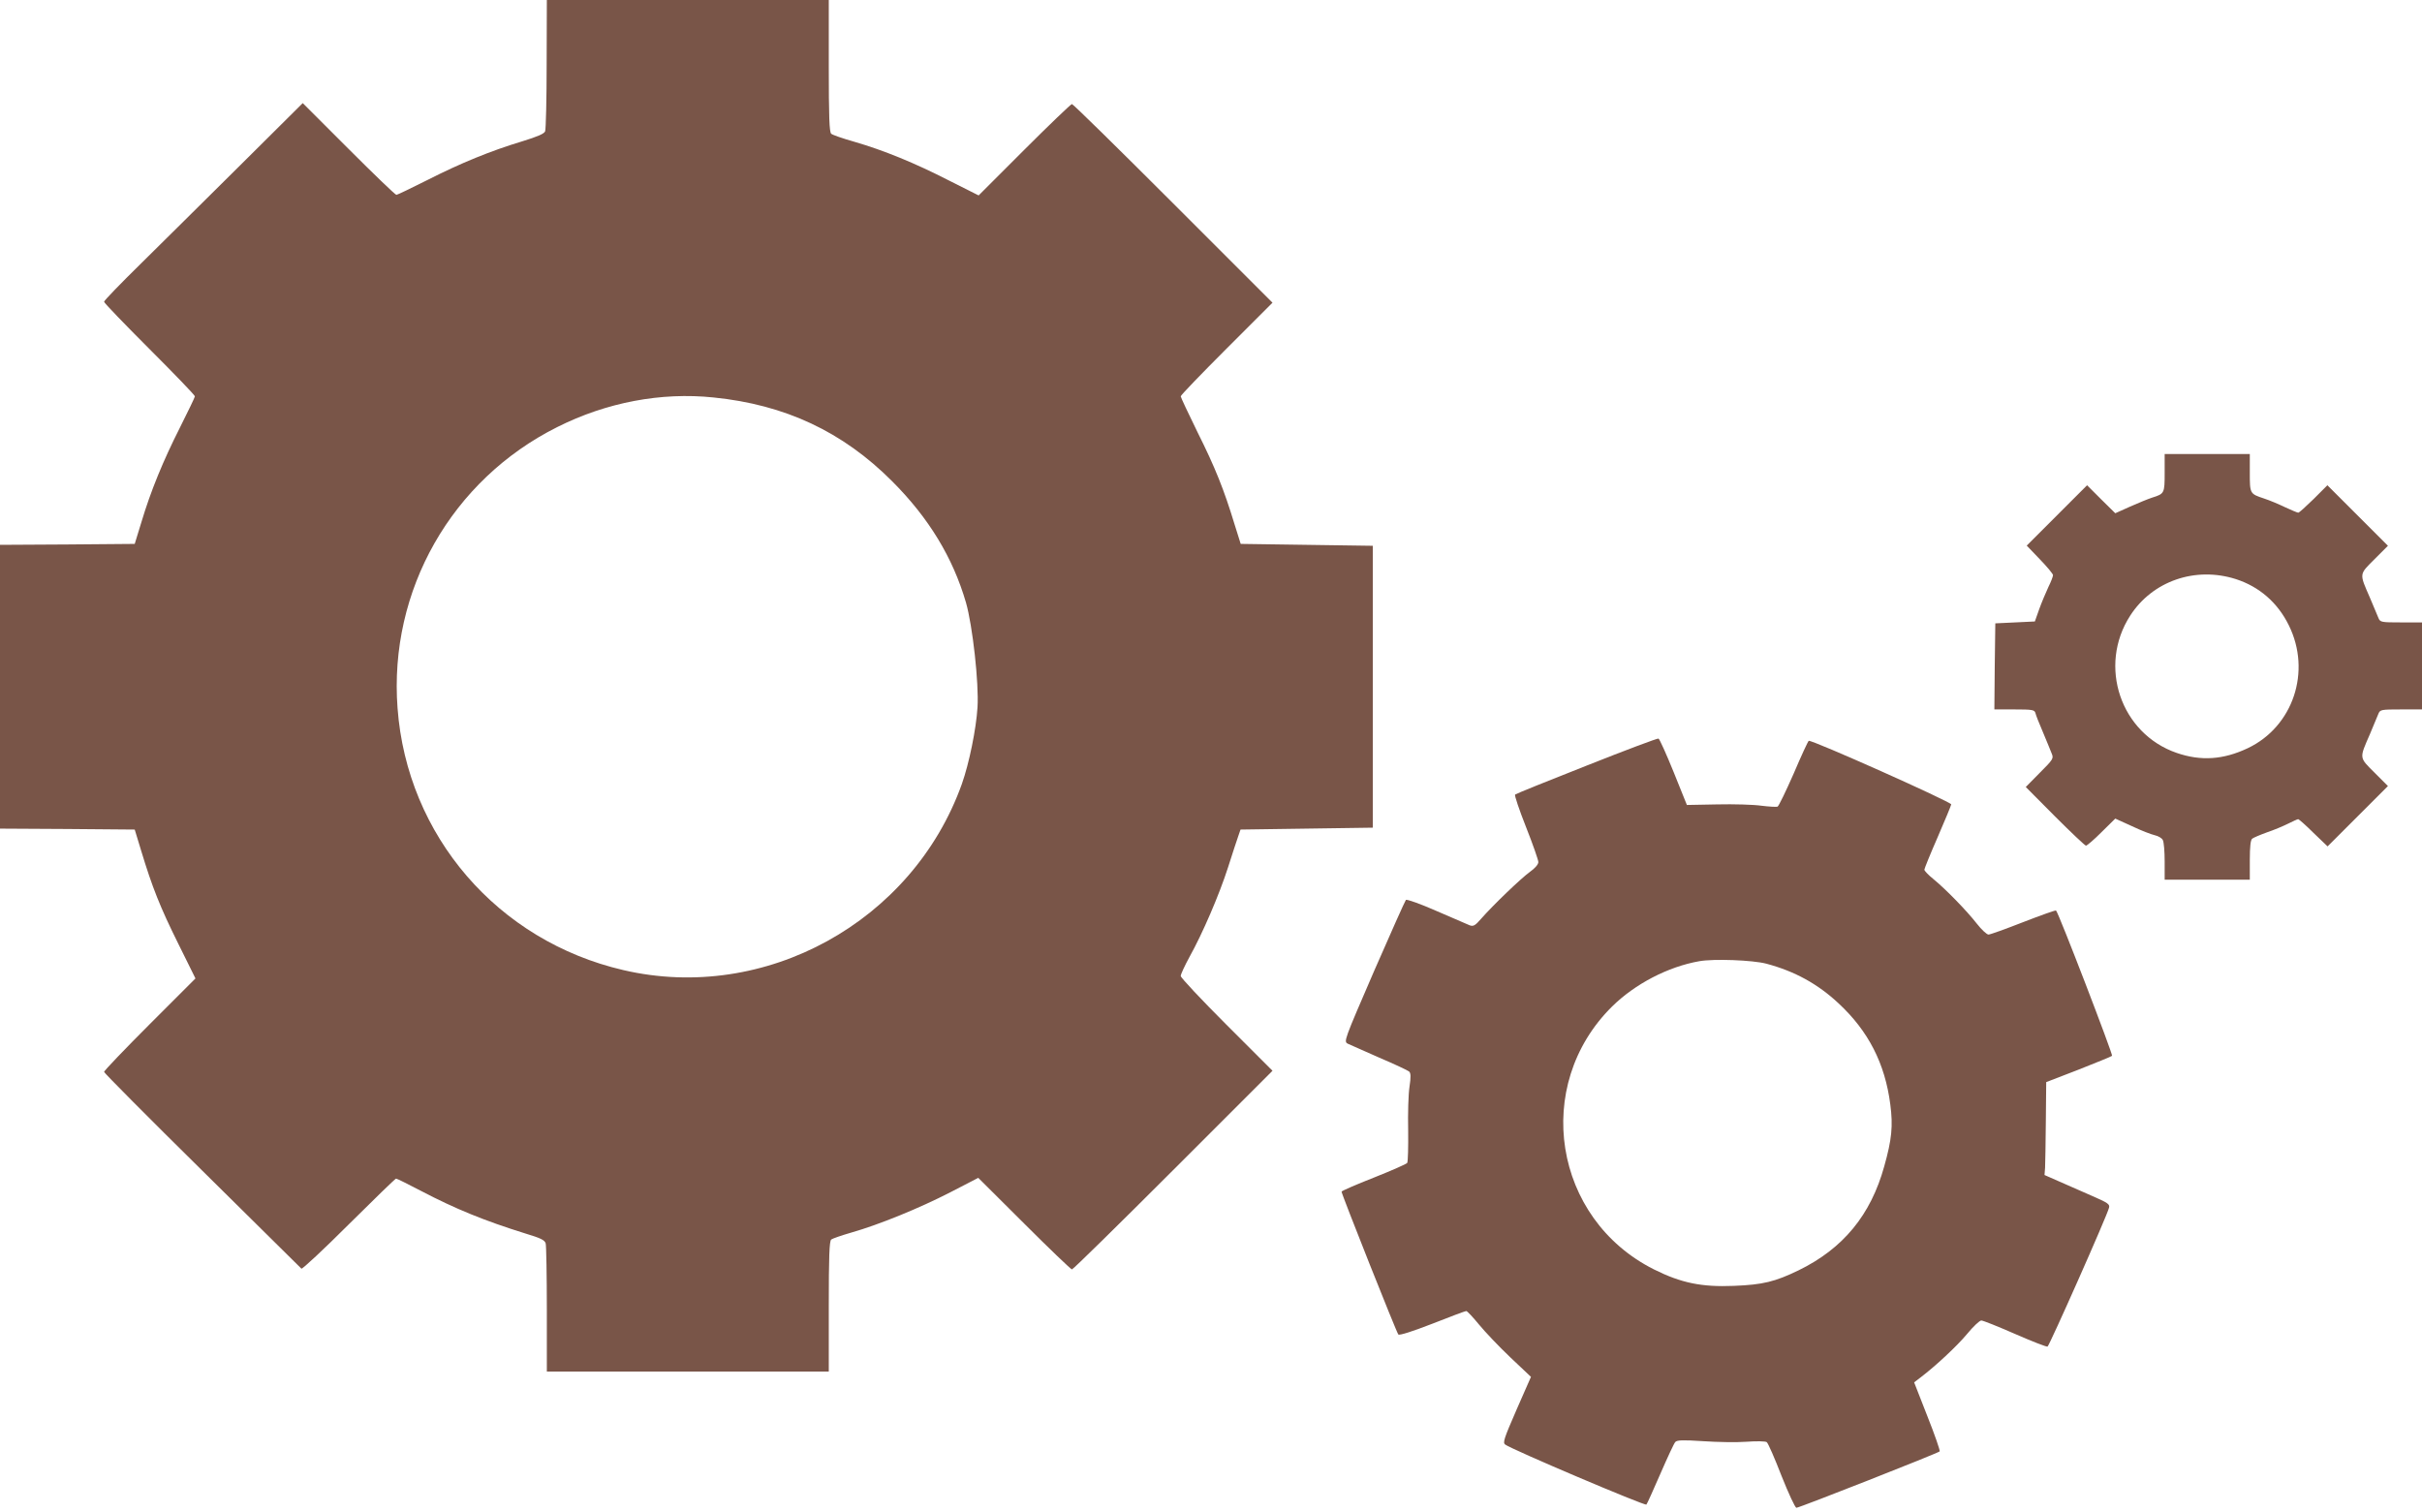
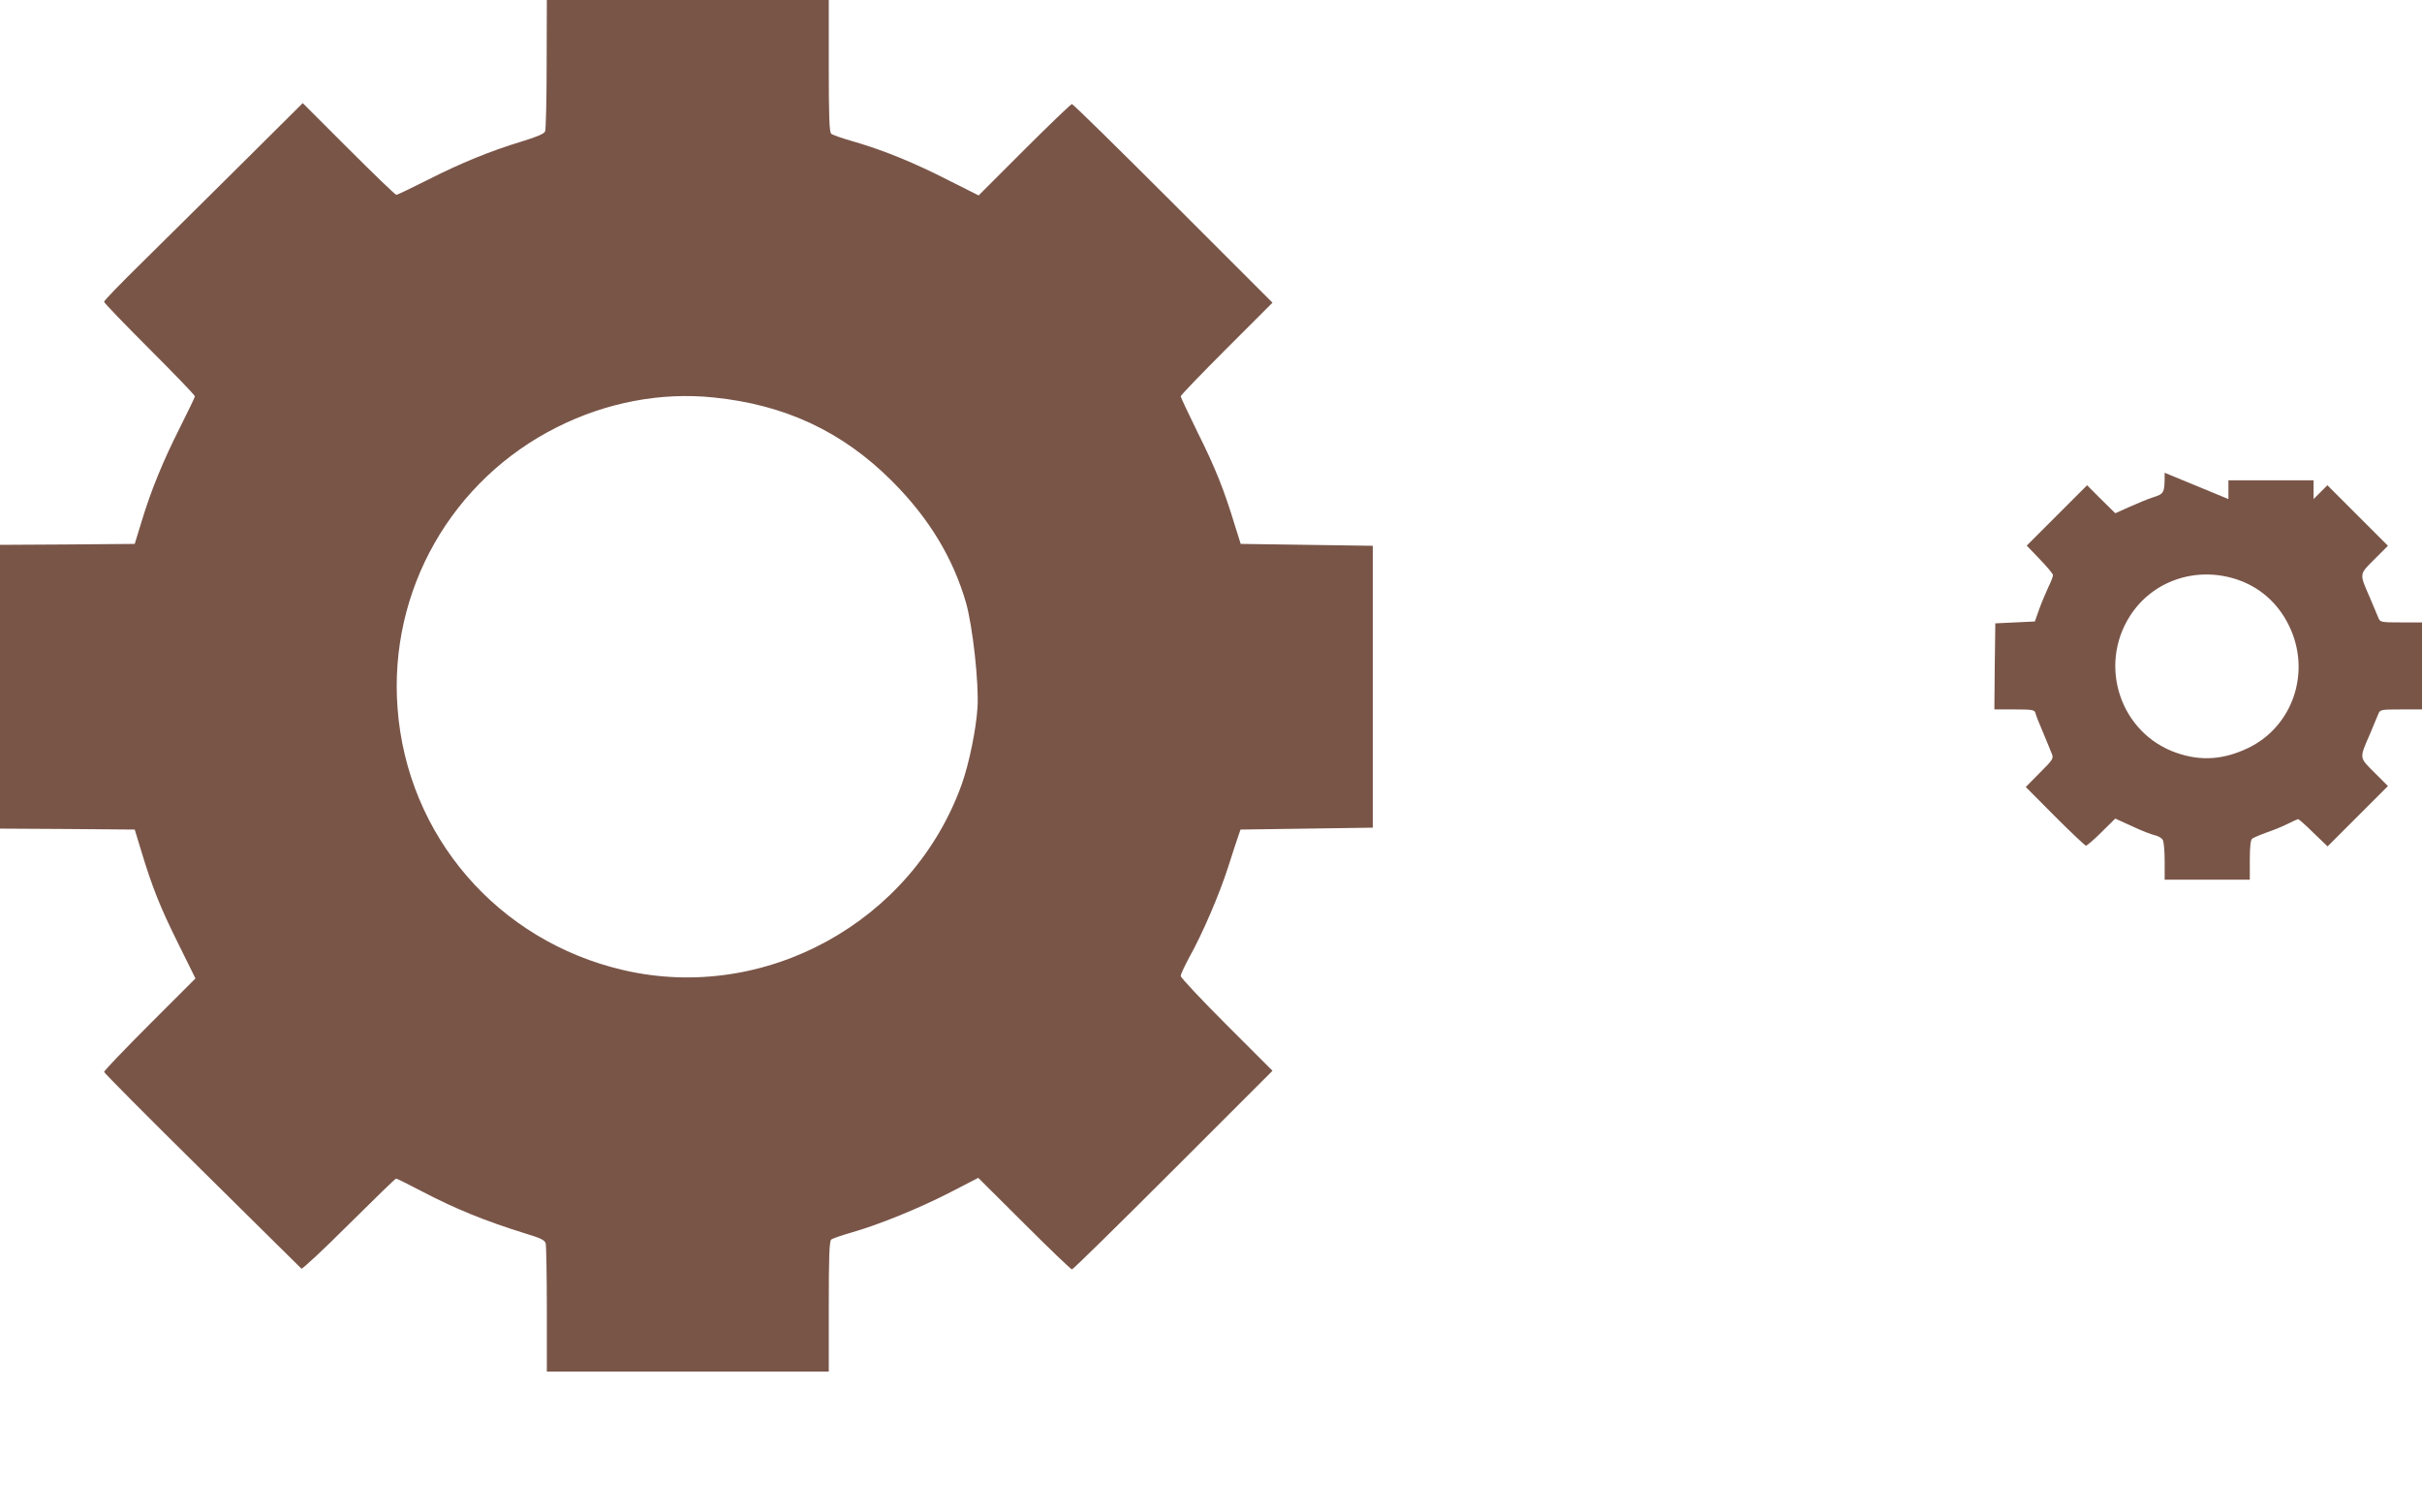
<svg xmlns="http://www.w3.org/2000/svg" version="1.0" width="1280pt" height="799pt" viewBox="0 0 1280 799" preserveAspectRatio="xMidYMid meet">
  <g transform="translate(0,799) scale(0.1,-0.1)" fill="#795548" stroke="none">
    <path d="M2889 7653 c0 -186 -4 -346 -8 -357 -5 -13 -40 -28 -121 -53 -166 -50 -325 -115 -500 -204 -86 -43 -160 -79 -165 -79 -6 0 -119 109 -252 242 l-243 243 -332 -330 c-183 -182 -420 -416 -525 -520 -106 -104 -193 -194 -193 -200 0 -6 108 -118 240 -250 132 -132 240 -244 240 -250 0 -5 -36 -79 -79 -165 -89 -176 -154 -334 -204 -501 l-35 -114 -356 -3 -356 -2 0 -750 0 -750 356 -2 356 -3 35 -115 c57 -188 99 -295 195 -488 l91 -184 -242 -242 c-132 -132 -241 -246 -241 -252 0 -5 233 -240 518 -521 284 -281 521 -515 525 -519 4 -4 117 101 250 234 134 133 246 242 250 242 5 0 63 -29 130 -64 183 -96 338 -159 553 -226 83 -25 103 -35 108 -53 3 -12 6 -169 6 -349 l0 -328 745 0 745 0 0 344 c0 263 3 346 13 354 6 5 55 22 107 37 144 41 358 128 523 213 l147 76 243 -242 c133 -133 247 -242 252 -242 6 0 246 236 535 525 l525 525 -243 243 c-133 133 -242 249 -242 258 0 9 21 54 46 100 70 126 157 328 204 474 23 72 47 146 54 165 l12 35 349 5 350 5 0 745 0 745 -349 5 -349 5 -33 105 c-55 181 -102 299 -195 485 -49 100 -89 185 -89 190 0 6 109 119 242 252 l243 243 -525 525 c-289 289 -529 525 -535 525 -5 0 -119 -109 -252 -242 l-241 -241 -159 80 c-180 92 -341 158 -499 204 -60 17 -115 36 -121 42 -10 7 -13 91 -13 358 l0 349 -745 0 -745 0 -1 -337z m882 -1764 c378 -38 683 -181 944 -443 194 -194 321 -404 390 -641 35 -122 69 -426 61 -554 -7 -114 -44 -296 -83 -406 -261 -728 -1040 -1157 -1788 -983 -665 154 -1144 710 -1194 1385 -47 622 286 1207 845 1486 259 130 548 185 825 156z" />
-     <path d="M11440 5491 c0 -108 -1 -111 -65 -131 -22 -7 -75 -29 -118 -48 l-78 -35 -75 74 -74 74 -160 -160 -159 -159 69 -72 c39 -40 70 -78 70 -84 0 -7 -11 -36 -25 -64 -13 -28 -35 -80 -48 -116 l-23 -65 -104 -5 -105 -5 -3 -227 -2 -228 106 0 c95 0 106 -2 111 -19 2 -10 20 -56 40 -102 19 -46 40 -96 46 -112 11 -26 8 -31 -63 -102 l-74 -75 154 -155 c85 -85 159 -155 164 -155 6 0 43 32 83 72 l72 71 88 -40 c48 -23 103 -44 121 -48 18 -4 37 -15 42 -25 6 -10 10 -62 10 -114 l0 -96 225 0 225 0 0 104 c0 71 4 107 13 113 6 5 41 20 77 33 36 12 86 33 112 46 26 13 50 24 54 24 3 0 40 -32 80 -72 l75 -72 159 159 160 160 -71 71 c-82 82 -81 73 -24 204 20 47 40 95 45 108 9 21 15 22 120 22 l110 0 0 230 0 230 -110 0 c-105 0 -111 1 -120 23 -5 12 -25 60 -45 107 -57 131 -58 122 24 204 l71 71 -160 160 -160 160 -73 -73 c-40 -39 -76 -72 -81 -72 -4 0 -36 13 -70 29 -33 16 -83 37 -111 46 -75 25 -75 25 -75 136 l0 99 -225 0 -225 0 0 -99z m376 -562 c124 -40 221 -124 280 -244 121 -244 23 -536 -217 -650 -129 -61 -247 -69 -375 -25 -297 102 -418 460 -246 726 118 183 344 261 558 193z" />
-     <path d="M8385 3943 c-203 -80 -374 -149 -378 -153 -4 -4 22 -81 58 -172 36 -91 65 -174 65 -185 0 -12 -18 -33 -45 -52 -47 -34 -193 -174 -258 -248 -31 -36 -41 -41 -60 -34 -12 5 -91 39 -176 76 -84 37 -157 63 -161 58 -4 -4 -80 -174 -169 -378 -159 -368 -160 -370 -138 -382 13 -6 88 -39 167 -74 80 -34 150 -67 157 -73 9 -8 10 -28 2 -81 -6 -38 -9 -142 -7 -230 1 -88 -1 -165 -5 -172 -4 -6 -84 -41 -177 -78 -94 -37 -170 -70 -170 -74 0 -13 291 -746 300 -755 6 -6 77 17 180 57 93 37 174 67 179 67 5 0 35 -32 67 -71 31 -38 106 -117 166 -174 l109 -103 -76 -173 c-67 -154 -74 -175 -60 -185 35 -26 738 -325 746 -317 4 4 37 78 74 163 37 85 72 161 79 168 10 10 40 11 147 4 74 -5 177 -7 229 -3 53 4 100 3 107 -2 7 -5 42 -85 78 -178 37 -93 72 -169 79 -169 15 0 749 289 757 298 3 4 -26 88 -65 186 l-70 179 34 26 c80 61 191 164 246 230 32 39 66 71 75 71 9 0 89 -32 178 -71 89 -39 166 -69 172 -67 9 3 314 690 325 734 5 19 -6 26 -93 64 -54 24 -132 58 -173 76 l-75 33 3 38 c1 21 3 131 4 245 l2 208 171 66 c93 37 173 69 177 73 6 5 -282 755 -296 768 -2 3 -80 -25 -173 -61 -92 -36 -175 -66 -184 -66 -9 0 -37 26 -62 58 -54 69 -164 182 -230 236 -26 21 -47 43 -47 49 0 5 31 82 70 171 38 88 71 167 72 174 3 12 -740 344 -753 336 -4 -2 -40 -80 -80 -174 -41 -93 -79 -172 -85 -174 -6 -2 -45 0 -85 5 -41 6 -146 9 -234 7 l-160 -3 -70 174 c-39 96 -75 176 -80 177 -6 2 -176 -62 -380 -143z m950 -1047 c150 -40 272 -107 382 -210 157 -146 245 -317 273 -534 15 -114 8 -185 -32 -327 -71 -257 -217 -435 -453 -550 -124 -60 -188 -76 -342 -82 -169 -7 -278 15 -422 87 -532 267 -644 972 -221 1390 122 120 296 210 460 239 77 14 283 6 355 -13z" />
+     <path d="M11440 5491 c0 -108 -1 -111 -65 -131 -22 -7 -75 -29 -118 -48 l-78 -35 -75 74 -74 74 -160 -160 -159 -159 69 -72 c39 -40 70 -78 70 -84 0 -7 -11 -36 -25 -64 -13 -28 -35 -80 -48 -116 l-23 -65 -104 -5 -105 -5 -3 -227 -2 -228 106 0 c95 0 106 -2 111 -19 2 -10 20 -56 40 -102 19 -46 40 -96 46 -112 11 -26 8 -31 -63 -102 l-74 -75 154 -155 c85 -85 159 -155 164 -155 6 0 43 32 83 72 l72 71 88 -40 c48 -23 103 -44 121 -48 18 -4 37 -15 42 -25 6 -10 10 -62 10 -114 l0 -96 225 0 225 0 0 104 c0 71 4 107 13 113 6 5 41 20 77 33 36 12 86 33 112 46 26 13 50 24 54 24 3 0 40 -32 80 -72 l75 -72 159 159 160 160 -71 71 c-82 82 -81 73 -24 204 20 47 40 95 45 108 9 21 15 22 120 22 l110 0 0 230 0 230 -110 0 c-105 0 -111 1 -120 23 -5 12 -25 60 -45 107 -57 131 -58 122 24 204 l71 71 -160 160 -160 160 -73 -73 l0 99 -225 0 -225 0 0 -99z m376 -562 c124 -40 221 -124 280 -244 121 -244 23 -536 -217 -650 -129 -61 -247 -69 -375 -25 -297 102 -418 460 -246 726 118 183 344 261 558 193z" />
  </g>
</svg>